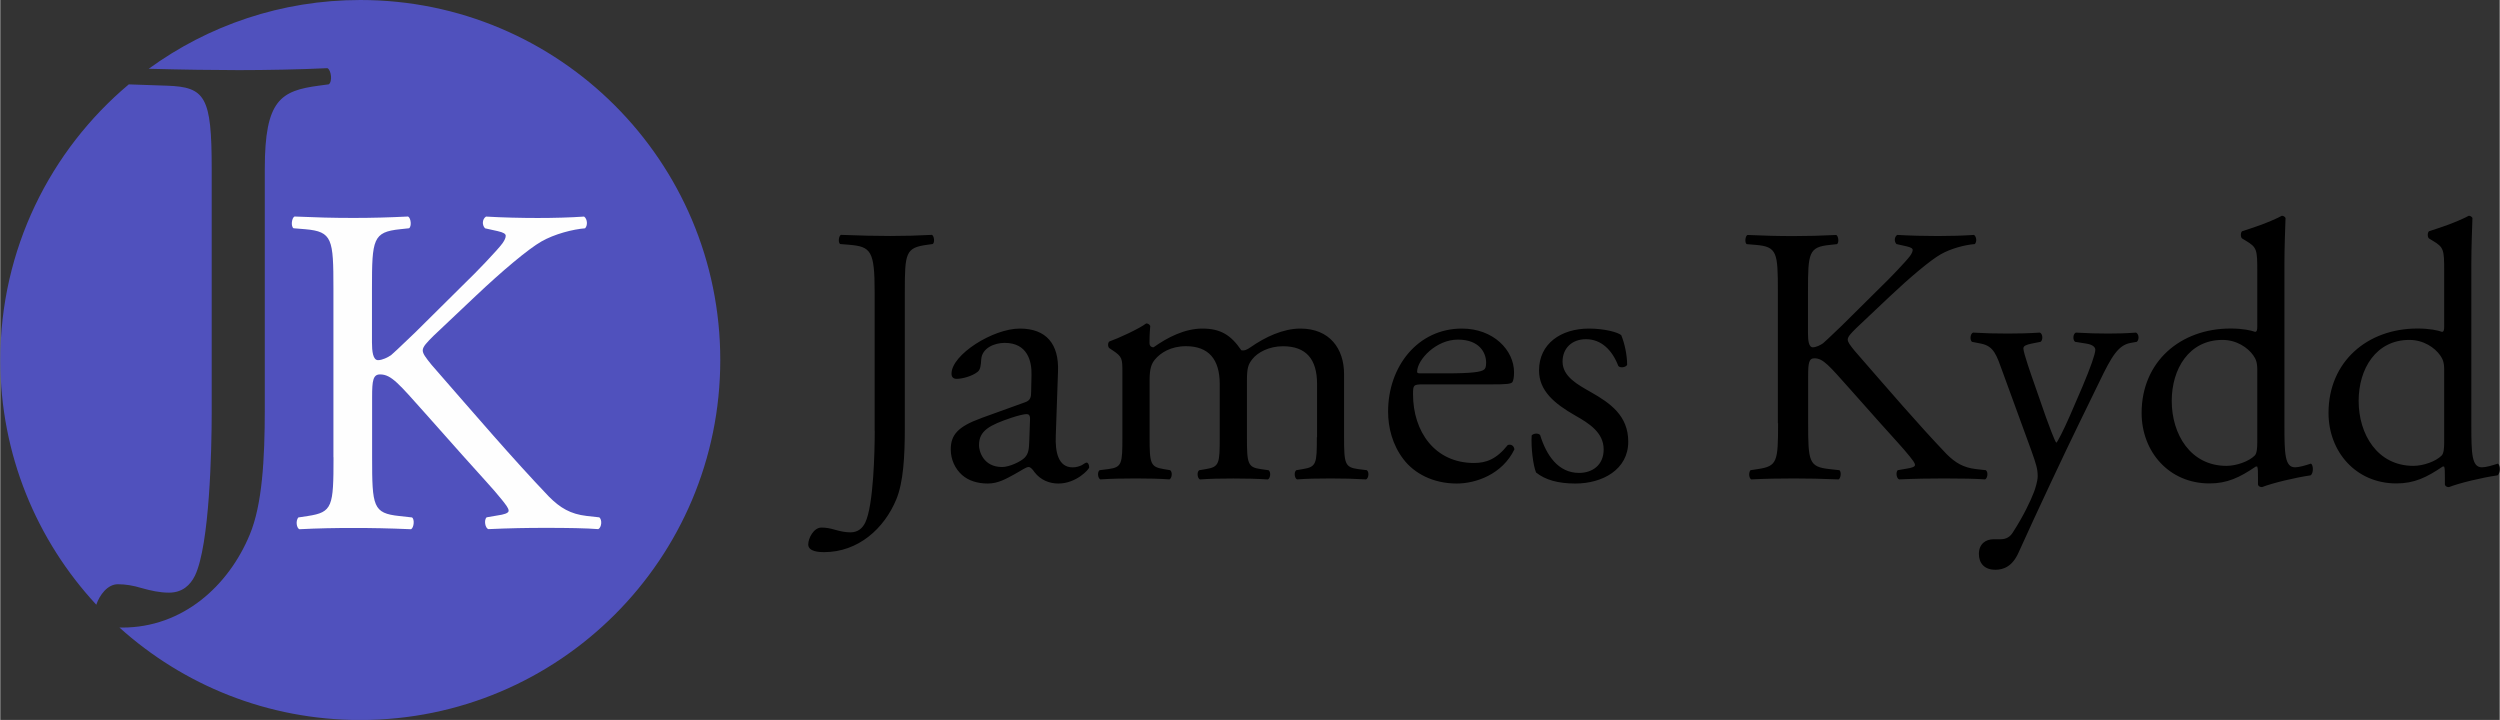
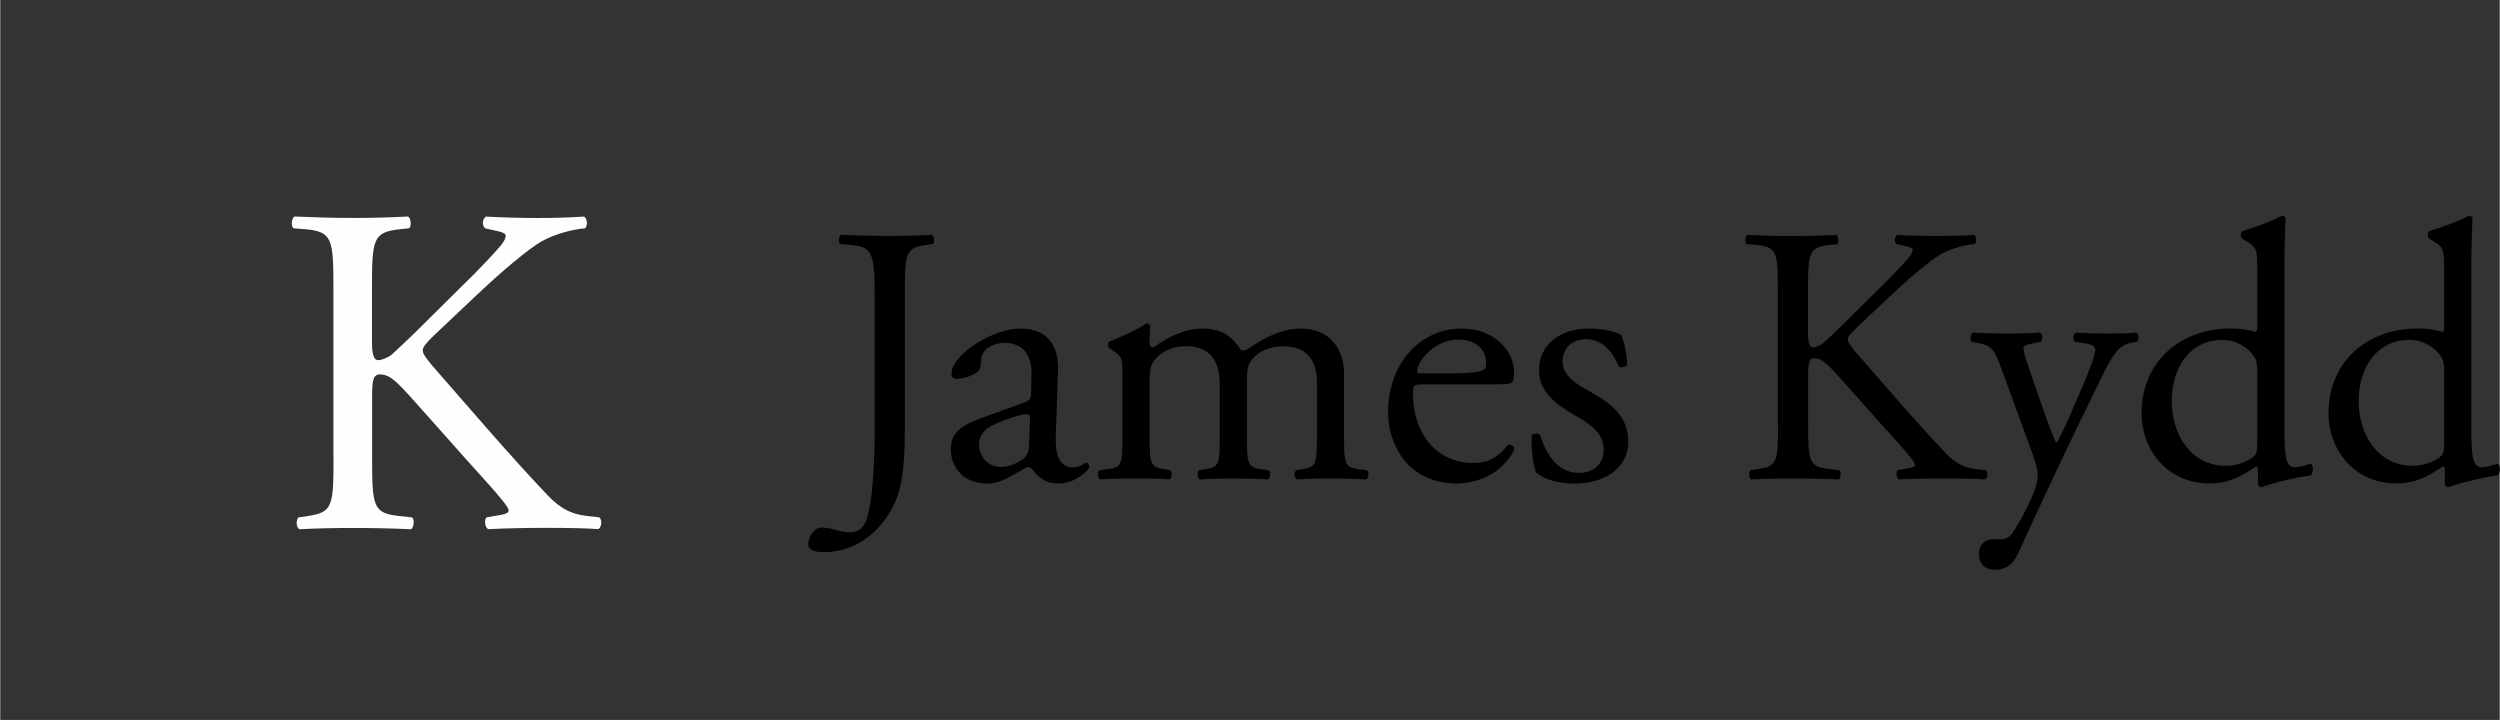
<svg xmlns="http://www.w3.org/2000/svg" xml:space="preserve" width="6.799in" height="1.958in" version="1.1" style="shape-rendering:geometricPrecision; text-rendering:geometricPrecision; image-rendering:optimizeQuality; fill-rule:evenodd; clip-rule:evenodd" viewBox="0 0 496.14 142.91">
  <rect x="0" y="0" width="496.14" height="142.91" fill="#333333" stroke="none" />
  <defs>
    <style type="text/css">
   
    .fil1 {fill:#5051BD}
    .fil2 {fill:#FEFEFE;fill-rule:nonzero}
    .fil0 {fill:black;fill-rule:nonzero}
   
  </style>
  </defs>
  <g id="Layer_x0020_1">
-     <path class="fil0" d="M173.58 85.48c0,3.94 -0.22,14.87 -1.9,18.29 -0.51,1.02 -1.38,1.9 -2.92,1.9 -1.02,0 -2.04,-0.22 -3.06,-0.51 -0.95,-0.29 -1.82,-0.44 -2.7,-0.44 -1.53,0 -2.62,2.11 -2.62,3.35 0,1.46 2.26,1.53 3.13,1.53 6.78,0 11.95,-4.66 14.36,-10.5 1.38,-3.35 1.68,-8.38 1.68,-14.14l0 -27.04c0,-7.73 0.15,-8.75 4.45,-9.33l1.09 -0.15c0.44,-0.29 0.29,-1.6 -0.15,-1.82 -2.92,0.15 -5.39,0.22 -8.31,0.22 -3.06,0 -5.54,-0.07 -9.77,-0.22 -0.44,0.22 -0.58,1.53 -0.15,1.82l1.82 0.15c4.3,0.36 5.03,1.24 5.03,9.33l0 27.55zm21.14 -2.48c-4.66,1.68 -6.05,3.35 -6.05,6.2 0,2.04 0.87,3.86 2.26,5.1 1.24,1.09 2.99,1.68 5.1,1.68 2.04,0 3.64,-0.95 5.25,-1.82 1.46,-0.8 2.33,-1.46 2.84,-1.46 0.44,0 0.87,0.58 1.17,1.02 1.24,1.6 2.99,2.26 4.74,2.26 3.57,0 6.12,-2.84 6.12,-3.21 0,-0.51 -0.22,-0.95 -0.51,-0.95 -0.22,0 -0.58,0.29 -0.95,0.51 -0.44,0.22 -1.09,0.44 -1.82,0.44 -2.84,0 -3.5,-2.99 -3.35,-6.34l0.44 -12.68c0.22,-5.47 -2.33,-8.53 -7.58,-8.53 -5.32,0 -13.56,5.17 -13.56,8.96 0,0.66 0.36,1.02 1.02,1.02 1.09,0 3.06,-0.51 4.15,-1.38 0.58,-0.44 0.66,-1.31 0.73,-2.48 0.15,-2.26 2.62,-3.28 4.66,-3.28 4.52,0 5.39,3.64 5.32,6.34l-0.07 3.35c0,1.09 -0.15,1.75 -1.24,2.11l-8.67 3.13zm-0.44 5.32c0,-2.84 2.11,-3.94 6.41,-5.39 1.31,-0.44 2.55,-0.73 2.99,-0.73 0.44,0 0.73,0.15 0.73,0.95l-0.15 4.3c-0.07,1.53 -0.07,2.55 -0.95,3.43 -0.73,0.73 -2.99,1.82 -4.45,1.82 -3.72,0 -4.59,-3.13 -4.59,-4.37zm67.06 -1.55c0,5.25 -0.07,5.9 -2.77,6.34l-1.31 0.22c-0.51,0.36 -0.36,1.62 0.15,1.83 2.04,-0.15 4.01,-0.19 6.63,-0.19 2.55,0 4.66,0.05 7.07,0.19 0.51,-0.22 0.66,-1.47 0.15,-1.83l-1.75 -0.22c-2.62,-0.36 -2.77,-1.09 -2.77,-6.34l0 -12.52c0,-5.02 -2.84,-9.03 -8.67,-9.03 -3.43,0 -7,1.68 -9.91,3.72 -0.66,0.44 -1.17,0.73 -1.82,0.58 -2.04,-2.99 -4.08,-4.3 -7.73,-4.3 -3.5,0 -6.92,1.75 -9.69,3.72 -0.51,0 -0.8,-0.36 -0.8,-0.8 0,-0.66 0,-1.75 0.15,-3.43 -0.15,-0.36 -0.51,-0.51 -0.8,-0.51 -1.46,1.09 -5.61,2.99 -7.29,3.57 -0.36,0.22 -0.36,1.02 -0.07,1.31l0.66 0.44c1.97,1.3 1.97,1.66 1.97,4.51l0 12.74c0,5.25 -0.07,5.98 -2.77,6.34l-1.75 0.22c-0.51,0.36 -0.36,1.62 0.15,1.83 2.26,-0.15 4.45,-0.19 7.07,-0.19 2.55,0 4.66,0.05 6.63,0.19 0.51,-0.22 0.66,-1.47 0.15,-1.83l-1.31 -0.22c-2.62,-0.44 -2.77,-1.09 -2.77,-6.34l0 -11.29c0,-2.33 0.36,-3.28 1.09,-4.15 1.09,-1.3 3.13,-2.61 6.12,-2.61 4.52,0 6.71,2.61 6.71,7.5l0 10.56c0,5.25 -0.07,5.9 -2.77,6.34l-1.31 0.22c-0.51,0.36 -0.36,1.62 0.15,1.83 2.04,-0.15 4.01,-0.19 6.63,-0.19 2.55,0 4.66,0.05 6.85,0.19 0.51,-0.22 0.66,-1.47 0.15,-1.83l-1.53 -0.22c-2.62,-0.36 -2.77,-1.09 -2.77,-6.34l0 -11.14c0,-2.55 0.22,-3.28 1.09,-4.37 1.02,-1.3 3.28,-2.54 6.05,-2.54 4.59,0 6.78,2.54 6.78,7.5l0 10.56zm34.55 -10.47c3.06,0 4.08,-0.07 4.3,-0.51 0.15,-0.29 0.29,-0.87 0.29,-1.9 0,-4.37 -4.08,-8.67 -10.35,-8.67 -8.75,0 -14.65,7.51 -14.65,16.47 0,3.21 0.87,6.63 3.06,9.48 2.11,2.77 5.83,4.81 10.57,4.81 3.79,0 9.04,-1.82 11.44,-6.78 -0.07,-0.66 -0.58,-1.09 -1.31,-0.87 -2.26,2.84 -4.3,3.57 -6.71,3.57 -7.8,0 -12.1,-6.27 -12.1,-13.63 0,-1.82 0.07,-1.97 1.97,-1.97l13.48 0zm-14.14 -2.19c-0.51,0 -0.51,-0.22 -0.51,-0.36 0.07,-2.41 3.79,-6.34 8.09,-6.34 4.23,0 5.61,2.55 5.61,4.59 0,0.95 -0.22,1.24 -0.44,1.38 -0.58,0.44 -2.19,0.73 -7.58,0.73l-5.18 0zm33.6 -8.89c-5.54,0 -9.91,2.99 -9.91,8.31 0,4.01 2.99,6.56 7.22,8.97 2.7,1.53 5.61,3.35 5.61,6.71 0,3.13 -2.26,4.66 -4.88,4.66 -4.15,0 -6.49,-3.5 -7.73,-7.51 -0.36,-0.44 -1.31,-0.36 -1.68,0.07 -0.15,2.41 0.29,5.98 0.87,7.36 1.82,1.46 4.37,2.19 7.8,2.19 5.39,0 10.5,-2.77 10.5,-8.31 0,-5.17 -3.57,-7.65 -7.43,-9.84 -2.55,-1.46 -5.61,-3.06 -5.61,-6.05 0,-2.62 1.82,-4.45 4.66,-4.45 2.99,0 5.18,2.11 6.41,5.32 0.36,0.44 1.46,0.29 1.75,-0.22 0,-1.97 -0.51,-4.3 -1.17,-5.9 -0.66,-0.58 -3.35,-1.31 -6.41,-1.31zm37.54 18.79c0,7.64 -0.15,8.52 -4.01,9.1l-1.46 0.22c-0.44,0.51 -0.29,1.62 0.15,1.83 2.99,-0.15 5.47,-0.19 8.45,-0.19 2.84,0 5.32,0.05 8.89,0.19 0.44,-0.22 0.58,-1.54 0.15,-1.83l-1.97 -0.22c-4.08,-0.44 -4.23,-1.46 -4.23,-9.1l0 -9.4c0,-2.54 0.15,-3.49 1.24,-3.49 1.75,0 2.92,1.46 7.07,6.11l5.83 6.56c2.77,3.12 4.66,5.09 6.05,6.84 0.51,0.66 1.02,1.24 1.02,1.68 0,0.36 -0.73,0.58 -1.75,0.73l-1.68 0.29c-0.44,0.44 -0.22,1.69 0.29,1.83 3.35,-0.15 5.9,-0.19 8.89,-0.19 3.43,0 6.27,0.05 8.16,0.19 0.51,-0.22 0.66,-1.47 0.15,-1.83l-1.97 -0.22c-2.48,-0.29 -4.08,-1.24 -5.83,-2.99 -5.69,-5.96 -11.3,-12.52 -18.22,-20.46 -0.95,-1.17 -1.39,-1.75 -1.39,-2.26 0,-0.58 0.66,-1.24 1.68,-2.26l6.56 -6.2c4.08,-3.86 8.16,-7.29 10.2,-8.45 2.04,-1.17 4.88,-1.9 6.78,-2.04 0.44,-0.44 0.36,-1.46 -0.15,-1.82 -2.19,0.15 -4.66,0.22 -7.22,0.22 -2.55,0 -5.47,-0.07 -8.02,-0.22 -0.58,0.36 -0.66,1.31 -0.15,1.82l1.97 0.44c0.95,0.22 1.24,0.44 1.24,0.73 0,0.29 -0.15,0.66 -0.51,1.17 -0.73,1.02 -4.3,4.74 -5.69,6.05l-7.87 7.8c-0.8,0.73 -2.7,2.62 -3.72,3.5 -0.51,0.36 -1.38,0.8 -2.04,0.8 -0.8,0 -0.95,-1.38 -0.95,-2.77l0 -8.38c0,-7.65 0.15,-8.75 4.37,-9.18l1.39 -0.15c0.44,-0.29 0.29,-1.6 -0.15,-1.82 -3.13,0.15 -5.61,0.22 -8.45,0.22 -3.28,0 -5.61,-0.07 -9.18,-0.22 -0.44,0.22 -0.58,1.53 -0.15,1.82l1.82 0.15c4.23,0.36 4.37,1.53 4.37,9.18l0 26.23zm43.08 29.09c1.68,0 3.43,-0.66 4.66,-3.43 3.57,-7.93 9.55,-20.61 11.95,-25.5l4.08 -8.37c2.48,-5.18 3.79,-7.29 6.2,-7.73l1.24 -0.22c0.51,-0.44 0.44,-1.54 -0.15,-1.83 -2.04,0.15 -3.72,0.19 -5.54,0.19 -1.9,0 -4.08,-0.05 -6.41,-0.19 -0.58,0.22 -0.66,1.47 -0.15,1.83l2.26 0.36c1.31,0.22 1.75,0.73 1.75,1.24 0,0.8 -0.95,3.5 -2.55,7.29l-2.48 5.75c-1.31,2.99 -2.48,5.25 -2.7,5.39 -0.29,-0.15 -1.68,-4.01 -2.11,-5.18l-2.33 -6.69c-0.44,-1.24 -2.11,-5.98 -2.11,-6.85 0,-0.51 0.58,-0.73 1.6,-0.95l1.82 -0.36c0.51,-0.36 0.44,-1.62 -0.15,-1.83 -2.33,0.15 -4.37,0.19 -6.34,0.19 -2.41,0 -4.59,-0.05 -6.92,-0.19 -0.58,0.22 -0.66,1.47 -0.22,1.83l1.82 0.36c2.55,0.51 3.06,2.26 4.3,5.69l5.69 15.59c0.95,2.7 1.24,3.57 1.24,5.03 0,1.02 -0.51,2.55 -0.73,3.13 -0.66,1.75 -2.11,4.81 -4.23,8.08 -0.51,0.8 -1.24,1.31 -2.41,1.31l-1.38 0c-1.6,0 -2.92,0.95 -2.92,2.92 0,1.82 1.09,3.13 3.21,3.13zm57.43 -60.79c0,-3.21 0.15,-6.85 0.22,-9.04 -0.15,-0.29 -0.44,-0.44 -0.73,-0.44 -2.62,1.38 -6.05,2.48 -7.87,3.06 -0.36,0.22 -0.36,1.24 0,1.46l0.73 0.44c2.19,1.31 2.26,1.75 2.26,6.05l0 11.01c0,0.58 -0.07,1.02 -0.44,1.02 -0.8,-0.29 -2.41,-0.66 -4.88,-0.66 -9.91,0 -17.64,6.56 -17.64,16.76 0,7.65 5.39,13.99 13.48,13.99 3.5,0 5.98,-1.17 9.18,-3.35l0.29 0c0.15,0.29 0.15,1.17 0.15,2.26l0 1.24c0,0.36 0.36,0.58 0.8,0.58 2.04,-0.8 6.56,-1.89 9.62,-2.33 0.66,-0.36 0.58,-2.19 0.07,-2.33 -1.09,0.36 -2.33,0.73 -3.13,0.73 -2.04,0 -2.11,-2.7 -2.11,-8.45l0 -32zm-5.39 35.42c0,1.17 -0.07,2.26 -0.51,2.7 -1.17,1.17 -3.64,2.04 -5.61,2.04 -7.14,0 -10.86,-6.27 -10.86,-12.9 0,-6.34 3.43,-12.1 10.06,-12.1 2.84,0 5.03,1.53 6.12,3.06 0.51,0.73 0.8,1.38 0.8,2.84l0 14.36zm42.49 -35.42c0,-3.21 0.15,-6.85 0.22,-9.04 -0.15,-0.29 -0.44,-0.44 -0.73,-0.44 -2.62,1.38 -6.05,2.48 -7.87,3.06 -0.36,0.22 -0.36,1.24 0,1.46l0.73 0.44c2.19,1.31 2.26,1.75 2.26,6.05l0 11.01c0,0.58 -0.07,1.02 -0.44,1.02 -0.8,-0.29 -2.41,-0.66 -4.88,-0.66 -9.91,0 -17.64,6.56 -17.64,16.76 0,7.65 5.39,13.99 13.48,13.99 3.5,0 5.98,-1.17 9.18,-3.35l0.29 0c0.15,0.29 0.15,1.17 0.15,2.26l0 1.24c0,0.36 0.36,0.58 0.8,0.58 2.04,-0.8 6.56,-1.89 9.62,-2.33 0.66,-0.36 0.58,-2.19 0.07,-2.33 -1.09,0.36 -2.33,0.73 -3.13,0.73 -2.04,0 -2.11,-2.7 -2.11,-8.45l0 -32zm-5.39 35.42c0,1.17 -0.07,2.26 -0.51,2.7 -1.17,1.17 -3.64,2.04 -5.61,2.04 -7.14,0 -10.86,-6.27 -10.86,-12.9 0,-6.34 3.43,-12.1 10.06,-12.1 2.84,0 5.03,1.53 6.12,3.06 0.51,0.73 0.8,1.38 0.8,2.84l0 14.36z" />
+     <path class="fil0" d="M173.58 85.48c0,3.94 -0.22,14.87 -1.9,18.29 -0.51,1.02 -1.38,1.9 -2.92,1.9 -1.02,0 -2.04,-0.22 -3.06,-0.51 -0.95,-0.29 -1.82,-0.44 -2.7,-0.44 -1.53,0 -2.62,2.11 -2.62,3.35 0,1.46 2.26,1.53 3.13,1.53 6.78,0 11.95,-4.66 14.36,-10.5 1.38,-3.35 1.68,-8.38 1.68,-14.14l0 -27.04c0,-7.73 0.15,-8.75 4.45,-9.33l1.09 -0.15c0.44,-0.29 0.29,-1.6 -0.15,-1.82 -2.92,0.15 -5.39,0.22 -8.31,0.22 -3.06,0 -5.54,-0.07 -9.77,-0.22 -0.44,0.22 -0.58,1.53 -0.15,1.82l1.82 0.15c4.3,0.36 5.03,1.24 5.03,9.33l0 27.55zm21.14 -2.48c-4.66,1.68 -6.05,3.35 -6.05,6.2 0,2.04 0.87,3.86 2.26,5.1 1.24,1.09 2.99,1.68 5.1,1.68 2.04,0 3.64,-0.95 5.25,-1.82 1.46,-0.8 2.33,-1.46 2.84,-1.46 0.44,0 0.87,0.58 1.17,1.02 1.24,1.6 2.99,2.26 4.74,2.26 3.57,0 6.12,-2.84 6.12,-3.21 0,-0.51 -0.22,-0.95 -0.51,-0.95 -0.22,0 -0.58,0.29 -0.95,0.51 -0.44,0.22 -1.09,0.44 -1.82,0.44 -2.84,0 -3.5,-2.99 -3.35,-6.34l0.44 -12.68c0.22,-5.47 -2.33,-8.53 -7.58,-8.53 -5.32,0 -13.56,5.17 -13.56,8.96 0,0.66 0.36,1.02 1.02,1.02 1.09,0 3.06,-0.51 4.15,-1.38 0.58,-0.44 0.66,-1.31 0.73,-2.48 0.15,-2.26 2.62,-3.28 4.66,-3.28 4.52,0 5.39,3.64 5.32,6.34l-0.07 3.35c0,1.09 -0.15,1.75 -1.24,2.11l-8.67 3.13zm-0.44 5.32c0,-2.84 2.11,-3.94 6.41,-5.39 1.31,-0.44 2.55,-0.73 2.99,-0.73 0.44,0 0.73,0.15 0.73,0.95l-0.15 4.3c-0.07,1.53 -0.07,2.55 -0.95,3.43 -0.73,0.73 -2.99,1.82 -4.45,1.82 -3.72,0 -4.59,-3.13 -4.59,-4.37zm67.06 -1.55c0,5.25 -0.07,5.9 -2.77,6.34l-1.31 0.22c-0.51,0.36 -0.36,1.62 0.15,1.83 2.04,-0.15 4.01,-0.19 6.63,-0.19 2.55,0 4.66,0.05 7.07,0.19 0.51,-0.22 0.66,-1.47 0.15,-1.83l-1.75 -0.22c-2.62,-0.36 -2.77,-1.09 -2.77,-6.34l0 -12.52c0,-5.02 -2.84,-9.03 -8.67,-9.03 -3.43,0 -7,1.68 -9.91,3.72 -0.66,0.44 -1.17,0.73 -1.82,0.58 -2.04,-2.99 -4.08,-4.3 -7.73,-4.3 -3.5,0 -6.92,1.75 -9.69,3.72 -0.51,0 -0.8,-0.36 -0.8,-0.8 0,-0.66 0,-1.75 0.15,-3.43 -0.15,-0.36 -0.51,-0.51 -0.8,-0.51 -1.46,1.09 -5.61,2.99 -7.29,3.57 -0.36,0.22 -0.36,1.02 -0.07,1.31l0.66 0.44c1.97,1.3 1.97,1.66 1.97,4.51l0 12.74c0,5.25 -0.07,5.98 -2.77,6.34l-1.75 0.22c-0.51,0.36 -0.36,1.62 0.15,1.83 2.26,-0.15 4.45,-0.19 7.07,-0.19 2.55,0 4.66,0.05 6.63,0.19 0.51,-0.22 0.66,-1.47 0.15,-1.83l-1.31 -0.22c-2.62,-0.44 -2.77,-1.09 -2.77,-6.34l0 -11.29c0,-2.33 0.36,-3.28 1.09,-4.15 1.09,-1.3 3.13,-2.61 6.12,-2.61 4.52,0 6.71,2.61 6.71,7.5l0 10.56c0,5.25 -0.07,5.9 -2.77,6.34l-1.31 0.22c-0.51,0.36 -0.36,1.62 0.15,1.83 2.04,-0.15 4.01,-0.19 6.63,-0.19 2.55,0 4.66,0.05 6.85,0.19 0.51,-0.22 0.66,-1.47 0.15,-1.83l-1.53 -0.22c-2.62,-0.36 -2.77,-1.09 -2.77,-6.34l0 -11.14c0,-2.55 0.22,-3.28 1.09,-4.37 1.02,-1.3 3.28,-2.54 6.05,-2.54 4.59,0 6.78,2.54 6.78,7.5l0 10.56zm34.55 -10.47c3.06,0 4.08,-0.07 4.3,-0.51 0.15,-0.29 0.29,-0.87 0.29,-1.9 0,-4.37 -4.08,-8.67 -10.35,-8.67 -8.75,0 -14.65,7.51 -14.65,16.47 0,3.21 0.87,6.63 3.06,9.48 2.11,2.77 5.83,4.81 10.57,4.81 3.79,0 9.04,-1.82 11.44,-6.78 -0.07,-0.66 -0.58,-1.09 -1.31,-0.87 -2.26,2.84 -4.3,3.57 -6.71,3.57 -7.8,0 -12.1,-6.27 -12.1,-13.63 0,-1.82 0.07,-1.97 1.97,-1.97l13.48 0zm-14.14 -2.19c-0.51,0 -0.51,-0.22 -0.51,-0.36 0.07,-2.41 3.79,-6.34 8.09,-6.34 4.23,0 5.61,2.55 5.61,4.59 0,0.95 -0.22,1.24 -0.44,1.38 -0.58,0.44 -2.19,0.73 -7.58,0.73l-5.18 0zm33.6 -8.89c-5.54,0 -9.91,2.99 -9.91,8.31 0,4.01 2.99,6.56 7.22,8.97 2.7,1.53 5.61,3.35 5.61,6.71 0,3.13 -2.26,4.66 -4.88,4.66 -4.15,0 -6.49,-3.5 -7.73,-7.51 -0.36,-0.44 -1.31,-0.36 -1.68,0.07 -0.15,2.41 0.29,5.98 0.87,7.36 1.82,1.46 4.37,2.19 7.8,2.19 5.39,0 10.5,-2.77 10.5,-8.31 0,-5.17 -3.57,-7.65 -7.43,-9.84 -2.55,-1.46 -5.61,-3.06 -5.61,-6.05 0,-2.62 1.82,-4.45 4.66,-4.45 2.99,0 5.18,2.11 6.41,5.32 0.36,0.44 1.46,0.29 1.75,-0.22 0,-1.97 -0.51,-4.3 -1.17,-5.9 -0.66,-0.58 -3.35,-1.31 -6.41,-1.31zm37.54 18.79c0,7.64 -0.15,8.52 -4.01,9.1l-1.46 0.22c-0.44,0.51 -0.29,1.62 0.15,1.83 2.99,-0.15 5.47,-0.19 8.45,-0.19 2.84,0 5.32,0.05 8.89,0.19 0.44,-0.22 0.58,-1.54 0.15,-1.83l-1.97 -0.22c-4.08,-0.44 -4.23,-1.46 -4.23,-9.1l0 -9.4c0,-2.54 0.15,-3.49 1.24,-3.49 1.75,0 2.92,1.46 7.07,6.11l5.83 6.56c2.77,3.12 4.66,5.09 6.05,6.84 0.51,0.66 1.02,1.24 1.02,1.68 0,0.36 -0.73,0.58 -1.75,0.73l-1.68 0.29c-0.44,0.44 -0.22,1.69 0.29,1.83 3.35,-0.15 5.9,-0.19 8.89,-0.19 3.43,0 6.27,0.05 8.16,0.19 0.51,-0.22 0.66,-1.47 0.15,-1.83l-1.97 -0.22c-2.48,-0.29 -4.08,-1.24 -5.83,-2.99 -5.69,-5.96 -11.3,-12.52 -18.22,-20.46 -0.95,-1.17 -1.39,-1.75 -1.39,-2.26 0,-0.58 0.66,-1.24 1.68,-2.26l6.56 -6.2c4.08,-3.86 8.16,-7.29 10.2,-8.45 2.04,-1.17 4.88,-1.9 6.78,-2.04 0.44,-0.44 0.36,-1.46 -0.15,-1.82 -2.19,0.15 -4.66,0.22 -7.22,0.22 -2.55,0 -5.47,-0.07 -8.02,-0.22 -0.58,0.36 -0.66,1.31 -0.15,1.82l1.97 0.44c0.95,0.22 1.24,0.44 1.24,0.73 0,0.29 -0.15,0.66 -0.51,1.17 -0.73,1.02 -4.3,4.74 -5.69,6.05l-7.87 7.8c-0.8,0.73 -2.7,2.62 -3.72,3.5 -0.51,0.36 -1.38,0.8 -2.04,0.8 -0.8,0 -0.95,-1.38 -0.95,-2.77l0 -8.38c0,-7.65 0.15,-8.75 4.37,-9.18l1.39 -0.15c0.44,-0.29 0.29,-1.6 -0.15,-1.82 -3.13,0.15 -5.61,0.22 -8.45,0.22 -3.28,0 -5.61,-0.07 -9.18,-0.22 -0.44,0.22 -0.58,1.53 -0.15,1.82l1.82 0.15c4.23,0.36 4.37,1.53 4.37,9.18l0 26.23zm43.08 29.09c1.68,0 3.43,-0.66 4.66,-3.43 3.57,-7.93 9.55,-20.61 11.95,-25.5l4.08 -8.37c2.48,-5.18 3.79,-7.29 6.2,-7.73l1.24 -0.22c0.51,-0.44 0.44,-1.54 -0.15,-1.83 -2.04,0.15 -3.72,0.19 -5.54,0.19 -1.9,0 -4.08,-0.05 -6.41,-0.19 -0.58,0.22 -0.66,1.47 -0.15,1.83l2.26 0.36c1.31,0.22 1.75,0.73 1.75,1.24 0,0.8 -0.95,3.5 -2.55,7.29l-2.48 5.75c-1.31,2.99 -2.48,5.25 -2.7,5.39 -0.29,-0.15 -1.68,-4.01 -2.11,-5.18l-2.33 -6.69c-0.44,-1.24 -2.11,-5.98 -2.11,-6.85 0,-0.51 0.58,-0.73 1.6,-0.95l1.82 -0.36c0.51,-0.36 0.44,-1.62 -0.15,-1.83 -2.33,0.15 -4.37,0.19 -6.34,0.19 -2.41,0 -4.59,-0.05 -6.92,-0.19 -0.58,0.22 -0.66,1.47 -0.22,1.83l1.82 0.36c2.55,0.51 3.06,2.26 4.3,5.69l5.69 15.59c0.95,2.7 1.24,3.57 1.24,5.03 0,1.02 -0.51,2.55 -0.73,3.13 -0.66,1.75 -2.11,4.81 -4.23,8.08 -0.51,0.8 -1.24,1.31 -2.41,1.31l-1.38 0c-1.6,0 -2.92,0.95 -2.92,2.92 0,1.82 1.09,3.13 3.21,3.13zm57.43 -60.79c0,-3.21 0.15,-6.85 0.22,-9.04 -0.15,-0.29 -0.44,-0.44 -0.73,-0.44 -2.62,1.38 -6.05,2.48 -7.87,3.06 -0.36,0.22 -0.36,1.24 0,1.46l0.73 0.44c2.19,1.31 2.26,1.75 2.26,6.05l0 11.01c0,0.58 -0.07,1.02 -0.44,1.02 -0.8,-0.29 -2.41,-0.66 -4.88,-0.66 -9.91,0 -17.64,6.56 -17.64,16.76 0,7.65 5.39,13.99 13.48,13.99 3.5,0 5.98,-1.17 9.18,-3.35l0.29 0c0.15,0.29 0.15,1.17 0.15,2.26l0 1.24c0,0.36 0.36,0.58 0.8,0.58 2.04,-0.8 6.56,-1.89 9.62,-2.33 0.66,-0.36 0.58,-2.19 0.07,-2.33 -1.09,0.36 -2.33,0.73 -3.13,0.73 -2.04,0 -2.11,-2.7 -2.11,-8.45zm-5.39 35.42c0,1.17 -0.07,2.26 -0.51,2.7 -1.17,1.17 -3.64,2.04 -5.61,2.04 -7.14,0 -10.86,-6.27 -10.86,-12.9 0,-6.34 3.43,-12.1 10.06,-12.1 2.84,0 5.03,1.53 6.12,3.06 0.51,0.73 0.8,1.38 0.8,2.84l0 14.36zm42.49 -35.42c0,-3.21 0.15,-6.85 0.22,-9.04 -0.15,-0.29 -0.44,-0.44 -0.73,-0.44 -2.62,1.38 -6.05,2.48 -7.87,3.06 -0.36,0.22 -0.36,1.24 0,1.46l0.73 0.44c2.19,1.31 2.26,1.75 2.26,6.05l0 11.01c0,0.58 -0.07,1.02 -0.44,1.02 -0.8,-0.29 -2.41,-0.66 -4.88,-0.66 -9.91,0 -17.64,6.56 -17.64,16.76 0,7.65 5.39,13.99 13.48,13.99 3.5,0 5.98,-1.17 9.18,-3.35l0.29 0c0.15,0.29 0.15,1.17 0.15,2.26l0 1.24c0,0.36 0.36,0.58 0.8,0.58 2.04,-0.8 6.56,-1.89 9.62,-2.33 0.66,-0.36 0.58,-2.19 0.07,-2.33 -1.09,0.36 -2.33,0.73 -3.13,0.73 -2.04,0 -2.11,-2.7 -2.11,-8.45l0 -32zm-5.39 35.42c0,1.17 -0.07,2.26 -0.51,2.7 -1.17,1.17 -3.64,2.04 -5.61,2.04 -7.14,0 -10.86,-6.27 -10.86,-12.9 0,-6.34 3.43,-12.1 10.06,-12.1 2.84,0 5.03,1.53 6.12,3.06 0.51,0.73 0.8,1.38 0.8,2.84l0 14.36z" />
    <g id="_2561748578304">
-       <path class="fil1" d="M71.46 0c39.46,0 71.46,31.99 71.46,71.46 0,39.46 -31.99,71.46 -71.46,71.46 -18.39,0 -35.15,-6.95 -47.81,-18.36 0.22,0.01 0.41,0.01 0.58,0.01 11.95,0 21.08,-8.22 25.32,-18.51 2.44,-5.91 2.96,-14.78 2.96,-24.93l0 -47.68c0,-13.62 3.17,-15.44 10.76,-16.45l1.93 -0.26c0.77,-0.51 0.51,-2.83 -0.26,-3.21 -5.14,0.26 -12.43,0.39 -17.57,0.39 -4.52,0 -11.4,-0.09 -17.9,-0.27 11.79,-8.58 26.3,-13.65 42,-13.65zm-52.41 120.02c-11.82,-12.75 -19.04,-29.81 -19.04,-48.56 0,-21.96 9.91,-41.61 25.5,-54.71l0 0 7.59 0.26c7.61,0.26 8.87,2.19 8.87,16.45l0 48.58c0,6.94 -0.39,26.22 -3.34,32.26 -0.9,1.8 -2.44,3.34 -5.14,3.34 -1.8,0 -3.6,-0.39 -5.4,-0.9 -1.67,-0.51 -3.21,-0.77 -4.75,-0.77 -2.02,0 -3.61,2.1 -4.28,4.07z" />
      <path class="fil2" d="M66.15 90.8c0,9.77 -0.19,10.88 -5.12,11.63l-1.86 0.28c-0.56,0.65 -0.37,2.07 0.19,2.34 3.82,-0.19 6.99,-0.25 10.81,-0.25 3.63,0 6.8,0.06 11.37,0.25 0.56,-0.28 0.75,-1.97 0.19,-2.34l-2.52 -0.28c-5.22,-0.56 -5.4,-1.86 -5.4,-11.63l0 -12.02c0,-3.25 0.19,-4.46 1.58,-4.46 2.24,0 3.73,1.86 9.04,7.81l7.45 8.38c3.54,3.99 5.96,6.51 7.73,8.74 0.65,0.84 1.3,1.58 1.3,2.14 0,0.47 -0.93,0.75 -2.24,0.93l-2.14 0.37c-0.56,0.56 -0.28,2.16 0.37,2.34 4.29,-0.19 7.55,-0.25 11.37,-0.25 4.38,0 8.01,0.06 10.43,0.25 0.65,-0.28 0.84,-1.88 0.19,-2.34l-2.52 -0.28c-3.17,-0.37 -5.22,-1.58 -7.45,-3.82 -7.27,-7.62 -14.44,-16.01 -23.29,-26.15 -1.21,-1.49 -1.77,-2.24 -1.77,-2.89 0,-0.75 0.84,-1.58 2.14,-2.89l8.38 -7.92c5.22,-4.94 10.43,-9.32 13.04,-10.81 2.61,-1.49 6.24,-2.42 8.66,-2.61 0.56,-0.56 0.47,-1.86 -0.19,-2.33 -2.79,0.19 -5.96,0.28 -9.22,0.28 -3.26,0 -6.99,-0.09 -10.25,-0.28 -0.75,0.47 -0.84,1.68 -0.19,2.33l2.52 0.56c1.21,0.28 1.58,0.56 1.58,0.93 0,0.37 -0.19,0.84 -0.65,1.49 -0.93,1.3 -5.5,6.06 -7.27,7.73l-10.06 9.97c-1.02,0.93 -3.45,3.35 -4.75,4.47 -0.65,0.47 -1.77,1.02 -2.61,1.02 -1.02,0 -1.21,-1.77 -1.21,-3.54l0 -10.71c0,-9.78 0.19,-11.18 5.59,-11.74l1.77 -0.19c0.56,-0.37 0.37,-2.05 -0.19,-2.33 -4.01,0.19 -7.17,0.28 -10.81,0.28 -4.19,0 -7.17,-0.09 -11.74,-0.28 -0.56,0.28 -0.75,1.96 -0.19,2.33l2.33 0.19c5.4,0.47 5.59,1.96 5.59,11.74l0 33.52z" />
    </g>
  </g>
</svg>